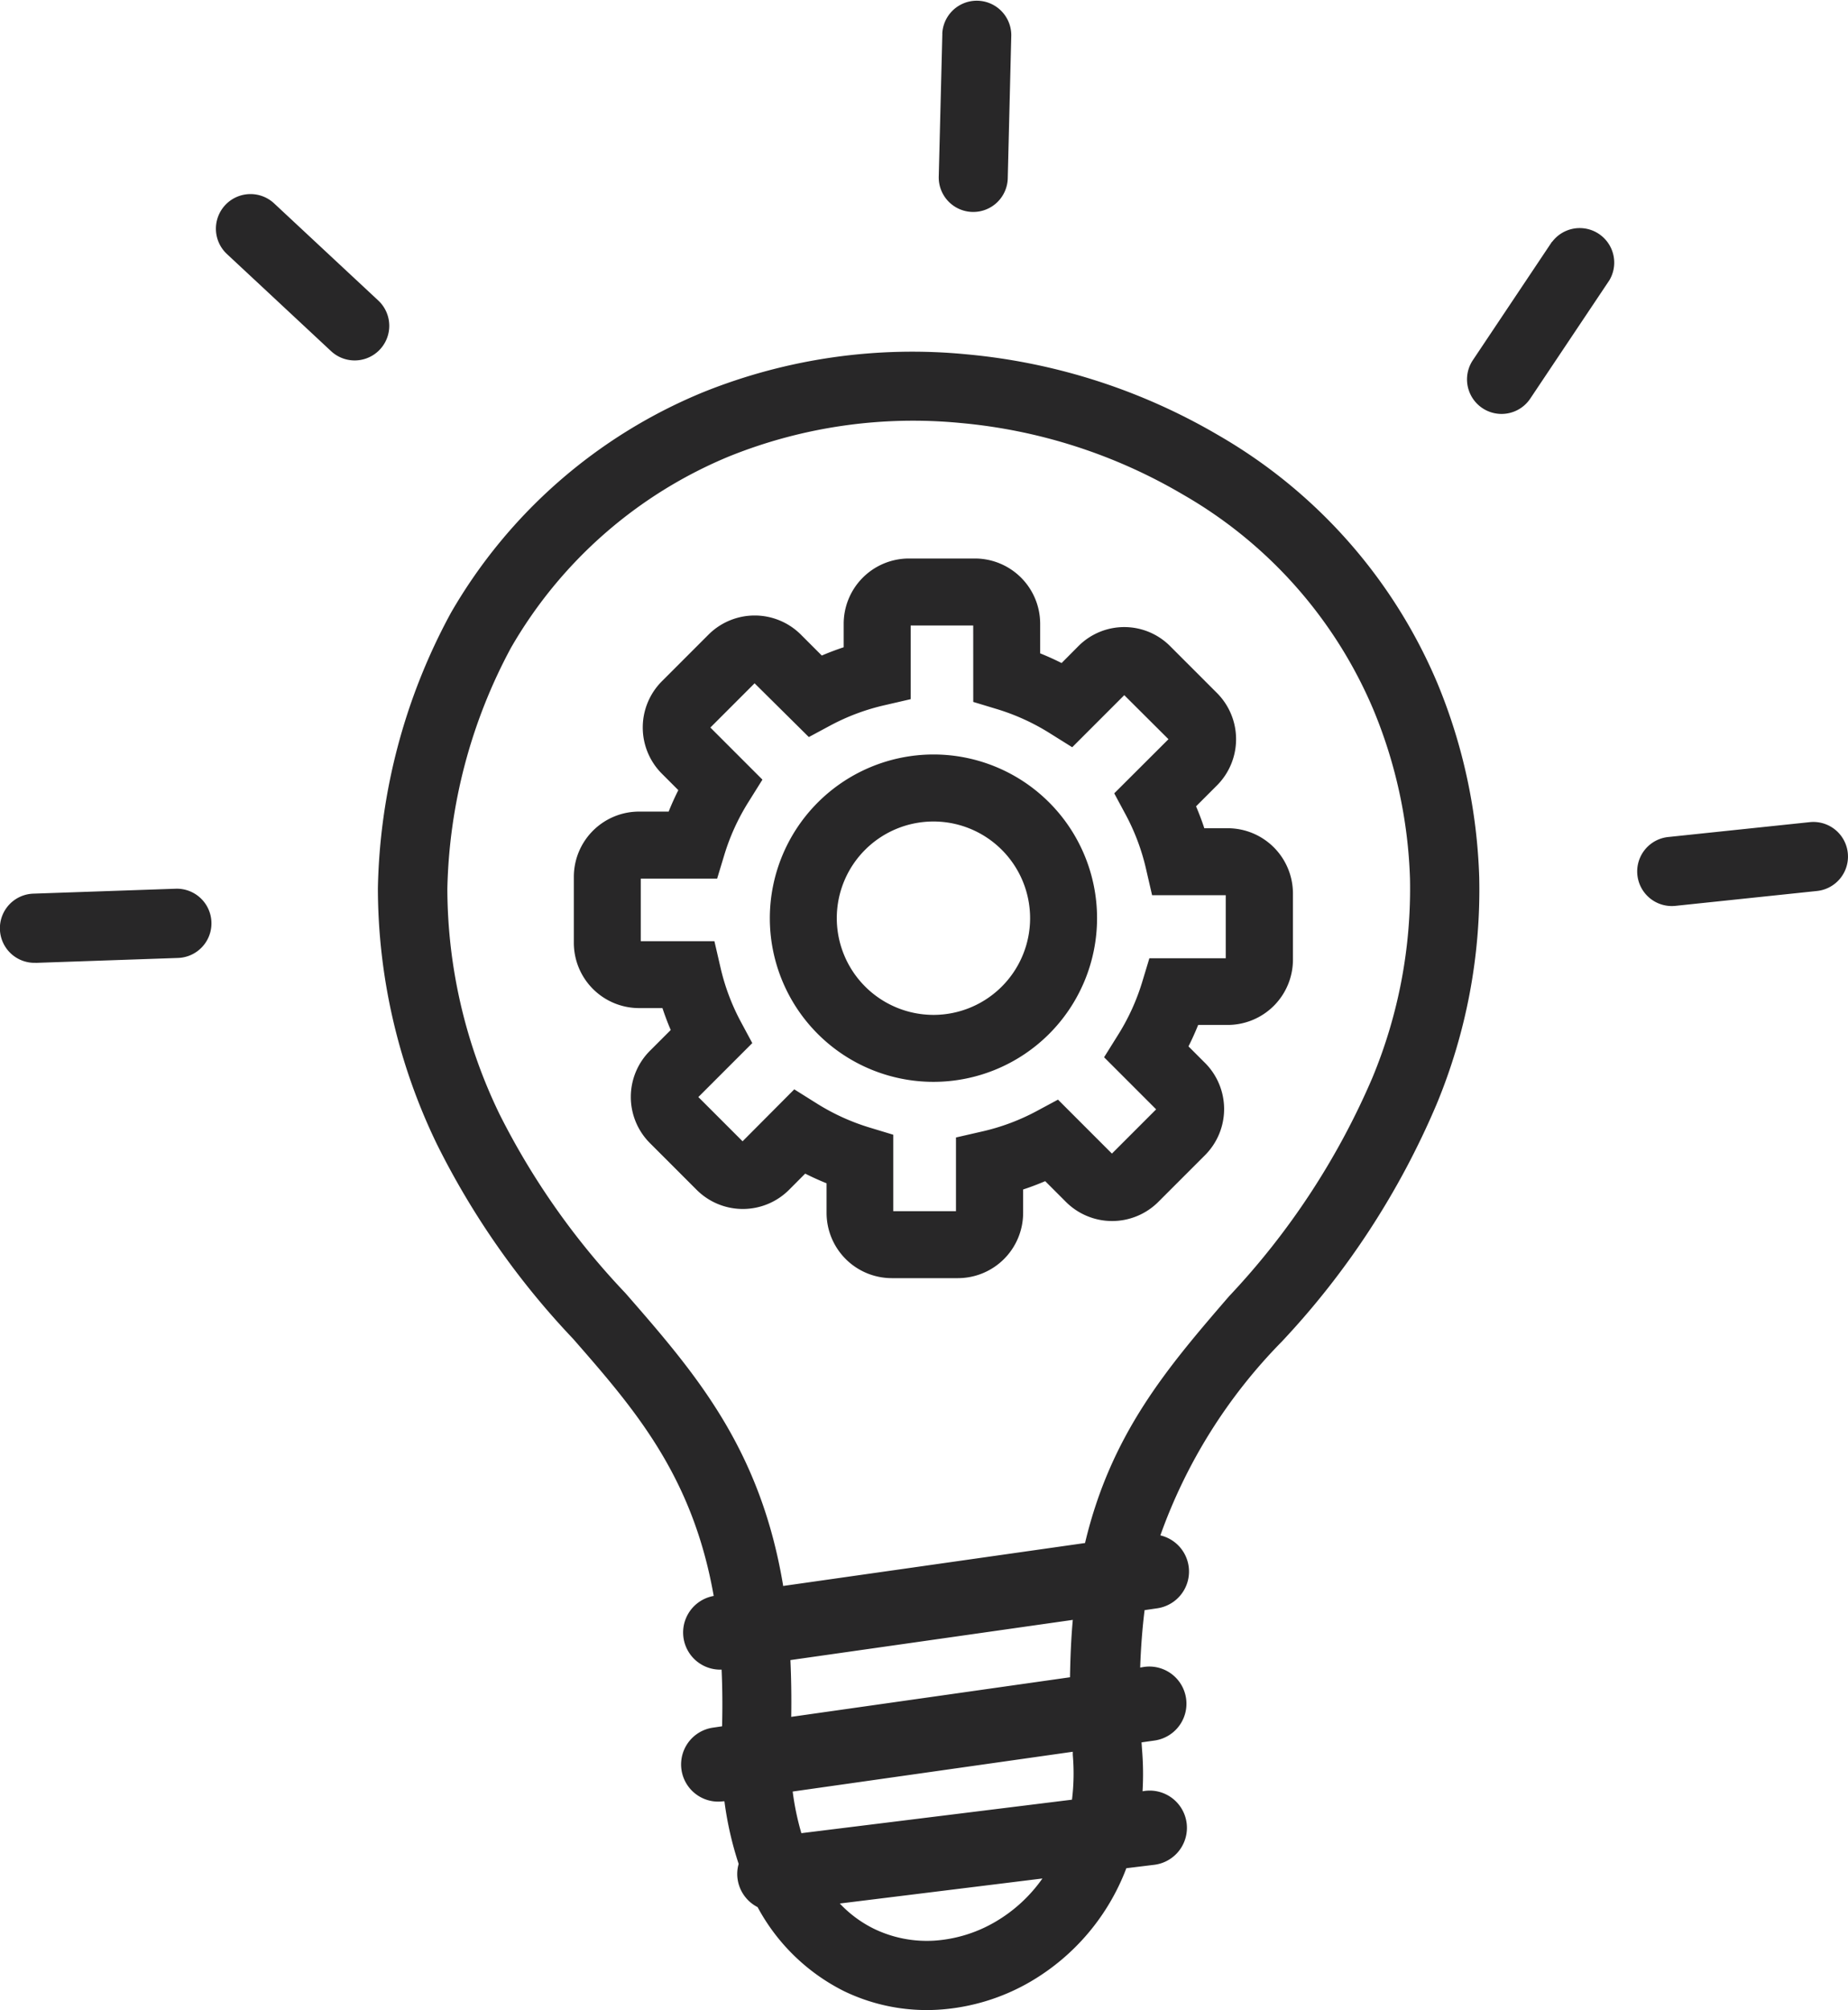
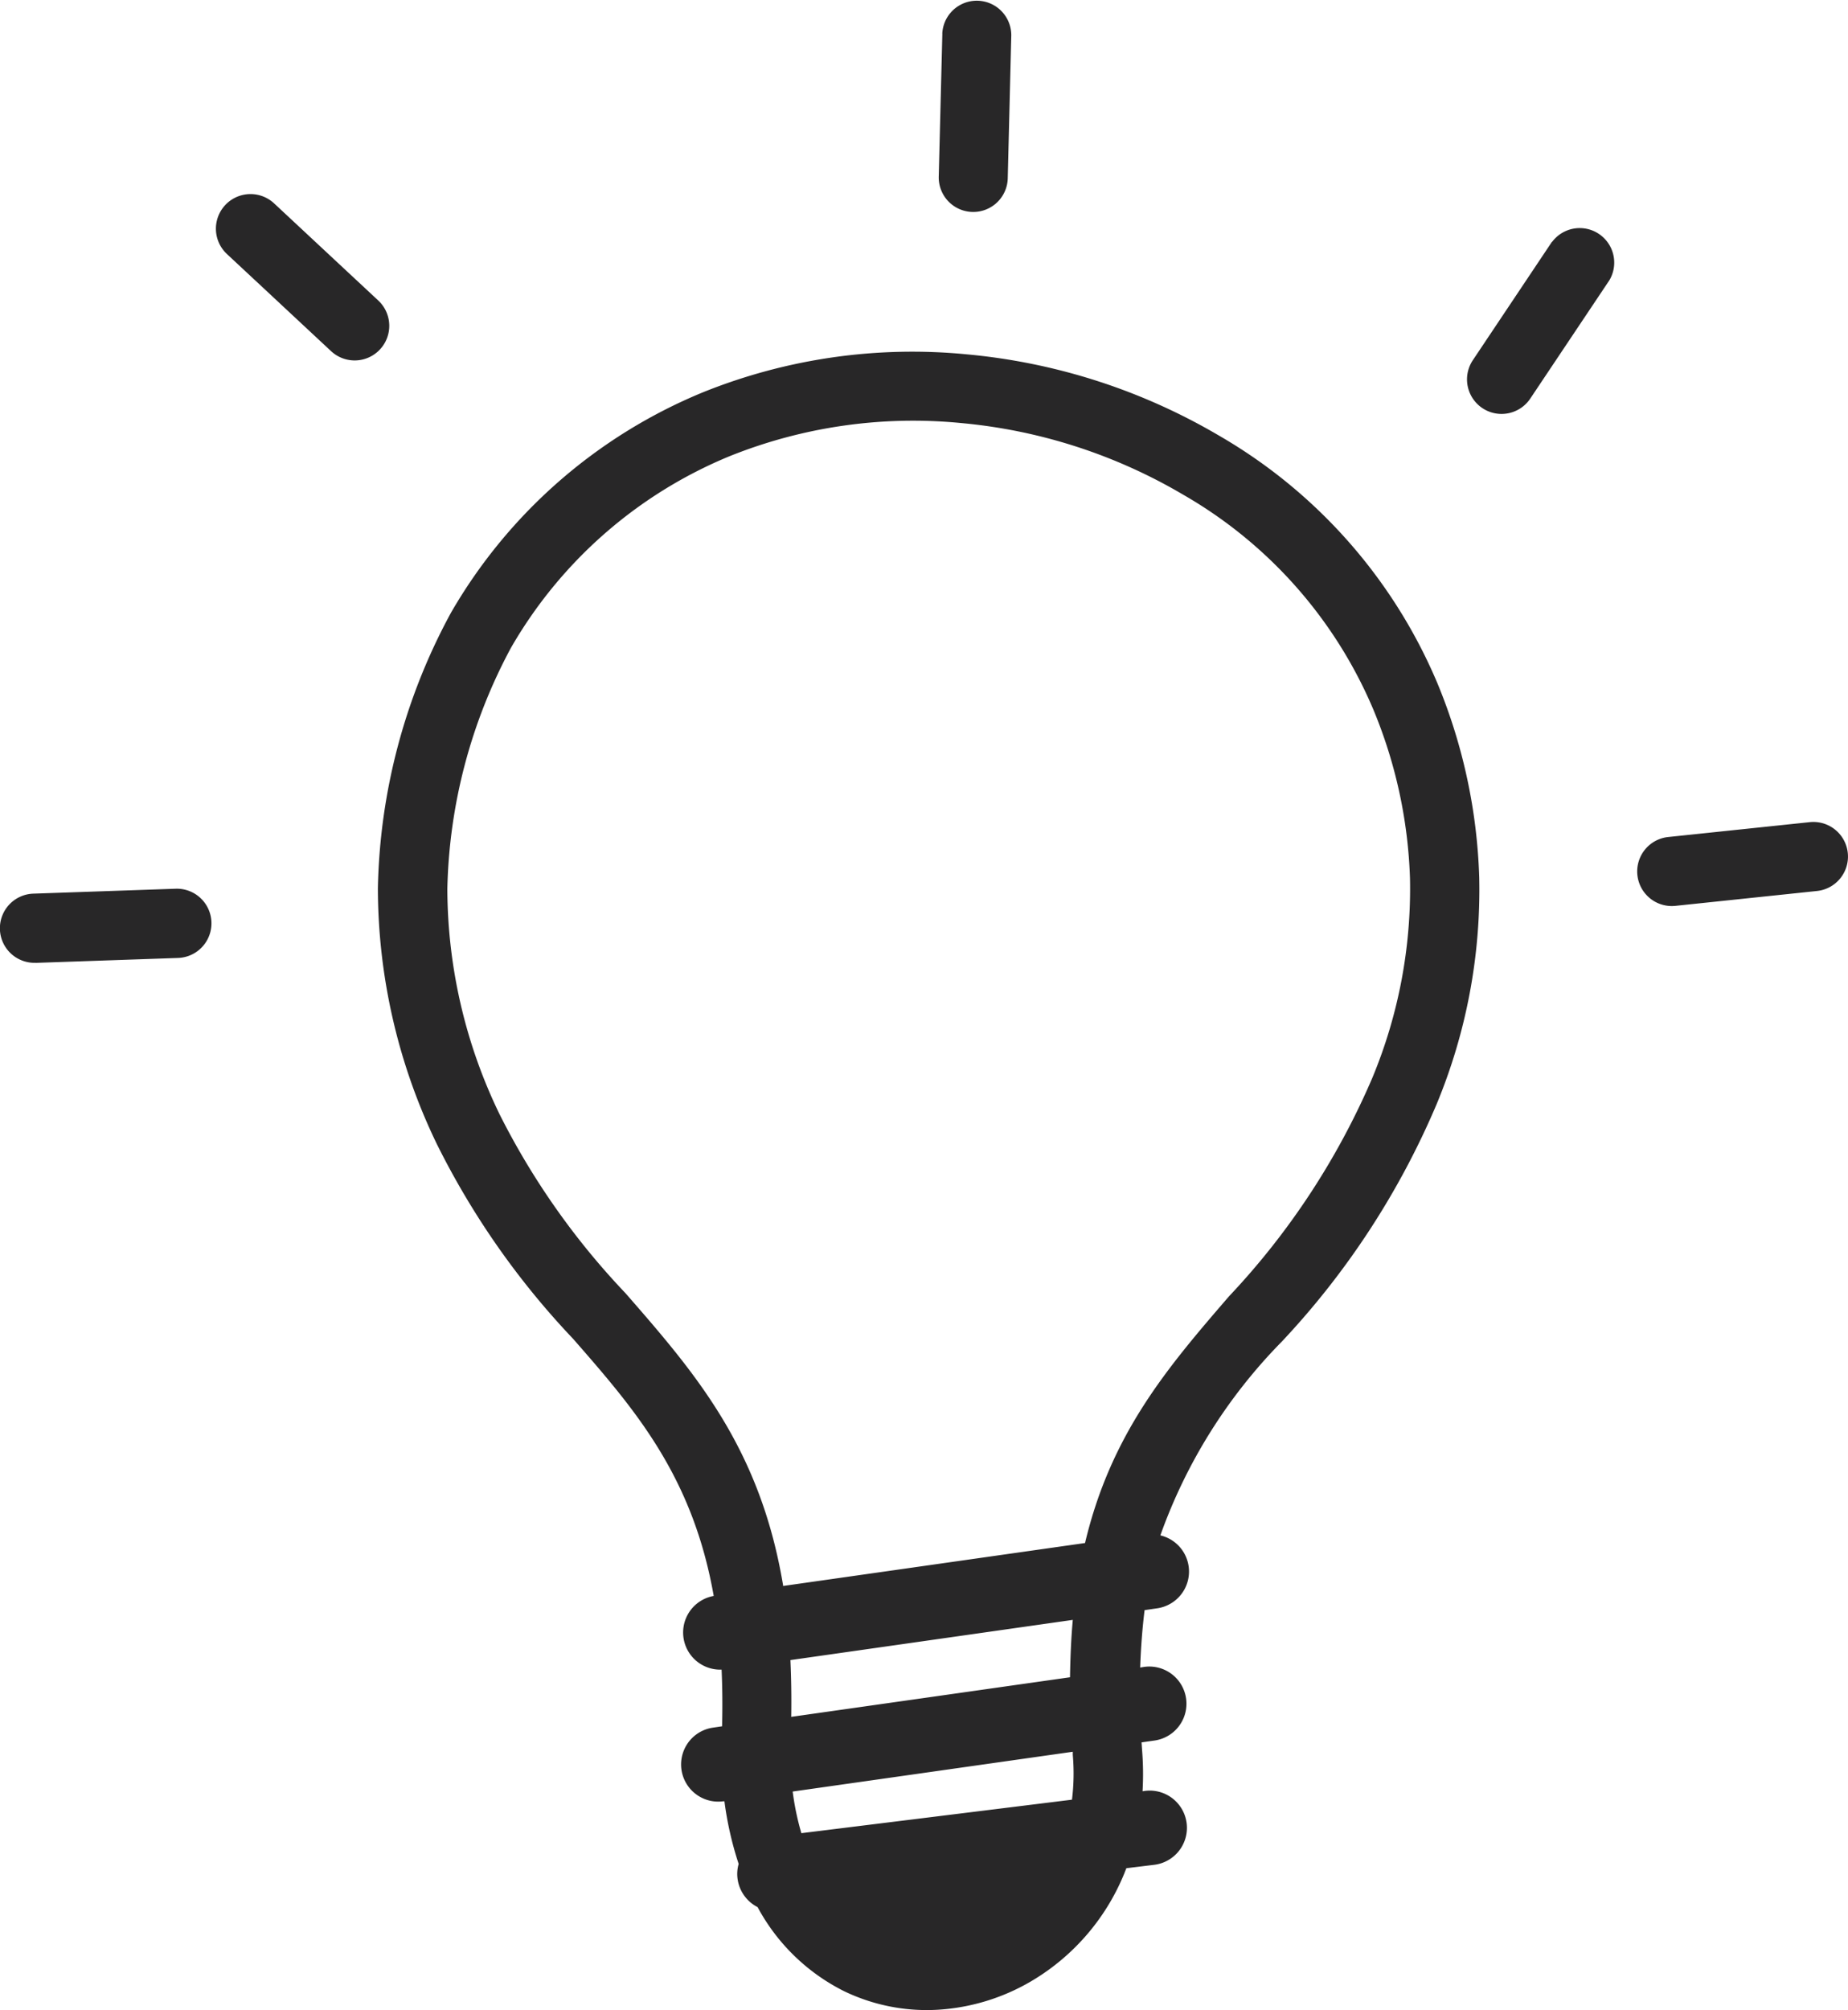
<svg xmlns="http://www.w3.org/2000/svg" width="55.198" height="60.013" viewBox="0 0 55.198 60.013">
  <g id="innovation-icon" transform="translate(0.001 0.001)">
-     <path id="Path_183" data-name="Path 183" d="M21.551,49.848a1.109,1.109,0,0,1-.234-2.2c-.635-3.6-2.369-5.582-4.2-7.677a23.829,23.829,0,0,1-4.073-5.821,17.582,17.582,0,0,1-1.758-7.633,17.925,17.925,0,0,1,2.149-8.161c.01-.02.02-.034.029-.054h0a15.491,15.491,0,0,1,7.555-6.6,16.732,16.732,0,0,1,7.863-1.123,18.111,18.111,0,0,1,7.506,2.413,15.492,15.492,0,0,1,6.554,7.428,16.455,16.455,0,0,1,1.24,5.773,16.694,16.694,0,0,1-1.275,6.779,24.019,24.019,0,0,1-4.625,7.086,15.8,15.8,0,0,0-3.624,5.782,1.109,1.109,0,0,1-.1,2.178l-.371.054q-.1.8-.132,1.714l.122-.02a1.109,1.109,0,1,1,.3,2.2l-.381.054.015.22h0a8.822,8.822,0,0,1,.015,1.24l.063-.01a1.112,1.112,0,1,1,.273,2.207l-.82.1a6.647,6.647,0,0,1-2.867,3.389,6.238,6.238,0,0,1-2.74.835,5.682,5.682,0,0,1-2.823-.552,5.954,5.954,0,0,1-2.584-2.51,1.116,1.116,0,0,1-.6-.855,1.074,1.074,0,0,1,.034-.435,10.127,10.127,0,0,1-.425-1.87l-.034,0a1.109,1.109,0,1,1-.3-2.2l.264-.039q.022-.894-.015-1.7ZM1.064,28.745A1.033,1.033,0,1,1,1,26.68l4.249-.147A1.033,1.033,0,0,1,5.313,28.6l-4.249.147Zm52.994-4.2a1.033,1.033,0,1,1,.21,2.056l-4.229.444a1.033,1.033,0,1,1-.21-2.056l4.229-.444Zm-7.7-17.323A1.031,1.031,0,0,1,48.07,8.366L45.706,11.9a1.031,1.031,0,1,1-1.714-1.148l2.364-3.536ZM28.144,1.006a1.031,1.031,0,0,1,2.061.049L30.1,5.3a1.031,1.031,0,1,1-2.061-.049l.107-4.249ZM6.778,7.584A1.033,1.033,0,1,1,8.185,6.07l3.111,2.9a1.033,1.033,0,0,1-1.407,1.514l-3.111-2.9Zm16.6,39.768,9.03-1.284c.777-3.272,2.466-5.24,4.3-7.365a22.293,22.293,0,0,0,4.278-6.515,14.7,14.7,0,0,0,1.128-5.953,14.3,14.3,0,0,0-1.094-5.05,13.425,13.425,0,0,0-5.69-6.422A15.9,15.9,0,0,0,28.7,12.629a14.713,14.713,0,0,0-6.9.987,13.443,13.443,0,0,0-6.539,5.724,15.873,15.873,0,0,0-1.9,7.194,15.489,15.489,0,0,0,1.563,6.74,22.214,22.214,0,0,0,3.756,5.333c2.071,2.374,4.029,4.615,4.713,8.747Zm8.664,1.011-8.434,1.2c.024.537.034,1.1.024,1.695l8.327-1.182c.01-.6.034-1.172.083-1.709Zm-8.366,5.128a8.046,8.046,0,0,0,.259,1.24l8.083-1a6.381,6.381,0,0,0,.024-1.338h0v-.01l0-.083-8.361,1.187Zm1.407,3.34a3.55,3.55,0,0,0,1.026.757,3.63,3.63,0,0,0,1.792.352,4.149,4.149,0,0,0,1.827-.562,4.478,4.478,0,0,0,1.407-1.294l-6.051.747Z" transform="translate(0 0)" fill="#282728" fill-rule="evenodd" />
-     <path id="Path_184" data-name="Path 184" d="M27.143,16.674h1.978a1.95,1.95,0,0,1,1.947,1.947v.885q.326.131.64.289L32.2,19.3a1.933,1.933,0,0,1,2.752-.007l1.4,1.4a1.952,1.952,0,0,1,0,2.752l-.628.628q.137.321.247.654h.7a1.95,1.95,0,0,1,1.947,1.947v1.978A1.95,1.95,0,0,1,36.672,30.6h-.885q-.131.326-.289.64l.495.495a1.948,1.948,0,0,1,0,2.752l-1.4,1.4a1.952,1.952,0,0,1-2.752,0l-.623-.623q-.323.138-.659.249v.7a1.95,1.95,0,0,1-1.947,1.947H26.635a1.95,1.95,0,0,1-1.947-1.947v-.885q-.325-.131-.639-.289l-.485.487a1.952,1.952,0,0,1-2.754,0l-1.4-1.4a1.948,1.948,0,0,1,0-2.752l.623-.623q-.137-.321-.247-.654h-.7a1.95,1.95,0,0,1-1.947-1.947V26.177a1.95,1.95,0,0,1,1.947-1.947h.885q.131-.326.289-.64l-.495-.495a1.952,1.952,0,0,1,0-2.752l1.4-1.4a1.952,1.952,0,0,1,2.752,0l.628.628q.321-.137.654-.247v-.7A1.95,1.95,0,0,1,27.143,16.674Zm1.925,2H27.2v2.2l-.775.179a6.493,6.493,0,0,0-1.612.6l-.655.352L22.538,20.4l-1.321,1.321,1.555,1.555-.422.675a6.533,6.533,0,0,0-.716,1.571l-.215.71H19.138V28.1h2.2l.179.775a6.493,6.493,0,0,0,.6,1.612l.352.655-1.611,1.611,1.321,1.321,1.544-1.551.676.424a6.533,6.533,0,0,0,1.571.716l.71.215V36.16h1.873v-2.2l.776-.178a6.464,6.464,0,0,0,1.616-.6l.655-.352,1.611,1.611,1.321-1.321-1.555-1.555.422-.675a6.533,6.533,0,0,0,.716-1.571l.215-.71h2.281V26.727h-2.2l-.179-.775a6.493,6.493,0,0,0-.6-1.612l-.352-.655L34.9,22.069,33.58,20.754l-1.555,1.555-.675-.422a6.534,6.534,0,0,0-1.571-.716l-.71-.215Zm-1.188,3.851a4.887,4.887,0,1,1-4.887,4.887A4.893,4.893,0,0,1,27.881,22.525Zm0,7.775a2.887,2.887,0,1,0-2.887-2.887A2.891,2.891,0,0,0,27.881,30.3Z" transform="translate(0 0)" fill="#282728" />
+     <path id="Path_183" data-name="Path 183" d="M21.551,49.848a1.109,1.109,0,0,1-.234-2.2c-.635-3.6-2.369-5.582-4.2-7.677a23.829,23.829,0,0,1-4.073-5.821,17.582,17.582,0,0,1-1.758-7.633,17.925,17.925,0,0,1,2.149-8.161c.01-.02.02-.034.029-.054h0a15.491,15.491,0,0,1,7.555-6.6,16.732,16.732,0,0,1,7.863-1.123,18.111,18.111,0,0,1,7.506,2.413,15.492,15.492,0,0,1,6.554,7.428,16.455,16.455,0,0,1,1.24,5.773,16.694,16.694,0,0,1-1.275,6.779,24.019,24.019,0,0,1-4.625,7.086,15.8,15.8,0,0,0-3.624,5.782,1.109,1.109,0,0,1-.1,2.178l-.371.054q-.1.8-.132,1.714l.122-.02a1.109,1.109,0,1,1,.3,2.2l-.381.054.015.22h0a8.822,8.822,0,0,1,.015,1.24l.063-.01a1.112,1.112,0,1,1,.273,2.207l-.82.1a6.647,6.647,0,0,1-2.867,3.389,6.238,6.238,0,0,1-2.74.835,5.682,5.682,0,0,1-2.823-.552,5.954,5.954,0,0,1-2.584-2.51,1.116,1.116,0,0,1-.6-.855,1.074,1.074,0,0,1,.034-.435,10.127,10.127,0,0,1-.425-1.87l-.034,0a1.109,1.109,0,1,1-.3-2.2l.264-.039q.022-.894-.015-1.7ZM1.064,28.745A1.033,1.033,0,1,1,1,26.68l4.249-.147A1.033,1.033,0,0,1,5.313,28.6l-4.249.147Zm52.994-4.2a1.033,1.033,0,1,1,.21,2.056l-4.229.444a1.033,1.033,0,1,1-.21-2.056l4.229-.444Zm-7.7-17.323A1.031,1.031,0,0,1,48.07,8.366L45.706,11.9a1.031,1.031,0,1,1-1.714-1.148l2.364-3.536ZM28.144,1.006a1.031,1.031,0,0,1,2.061.049L30.1,5.3a1.031,1.031,0,1,1-2.061-.049l.107-4.249ZM6.778,7.584A1.033,1.033,0,1,1,8.185,6.07l3.111,2.9a1.033,1.033,0,0,1-1.407,1.514l-3.111-2.9Zm16.6,39.768,9.03-1.284c.777-3.272,2.466-5.24,4.3-7.365a22.293,22.293,0,0,0,4.278-6.515,14.7,14.7,0,0,0,1.128-5.953,14.3,14.3,0,0,0-1.094-5.05,13.425,13.425,0,0,0-5.69-6.422A15.9,15.9,0,0,0,28.7,12.629a14.713,14.713,0,0,0-6.9.987,13.443,13.443,0,0,0-6.539,5.724,15.873,15.873,0,0,0-1.9,7.194,15.489,15.489,0,0,0,1.563,6.74,22.214,22.214,0,0,0,3.756,5.333c2.071,2.374,4.029,4.615,4.713,8.747Zm8.664,1.011-8.434,1.2c.024.537.034,1.1.024,1.695l8.327-1.182c.01-.6.034-1.172.083-1.709Zm-8.366,5.128a8.046,8.046,0,0,0,.259,1.24l8.083-1a6.381,6.381,0,0,0,.024-1.338h0v-.01l0-.083-8.361,1.187Zm1.407,3.34l-6.051.747Z" transform="translate(0 0)" fill="#282728" fill-rule="evenodd" />
  </g>
</svg>